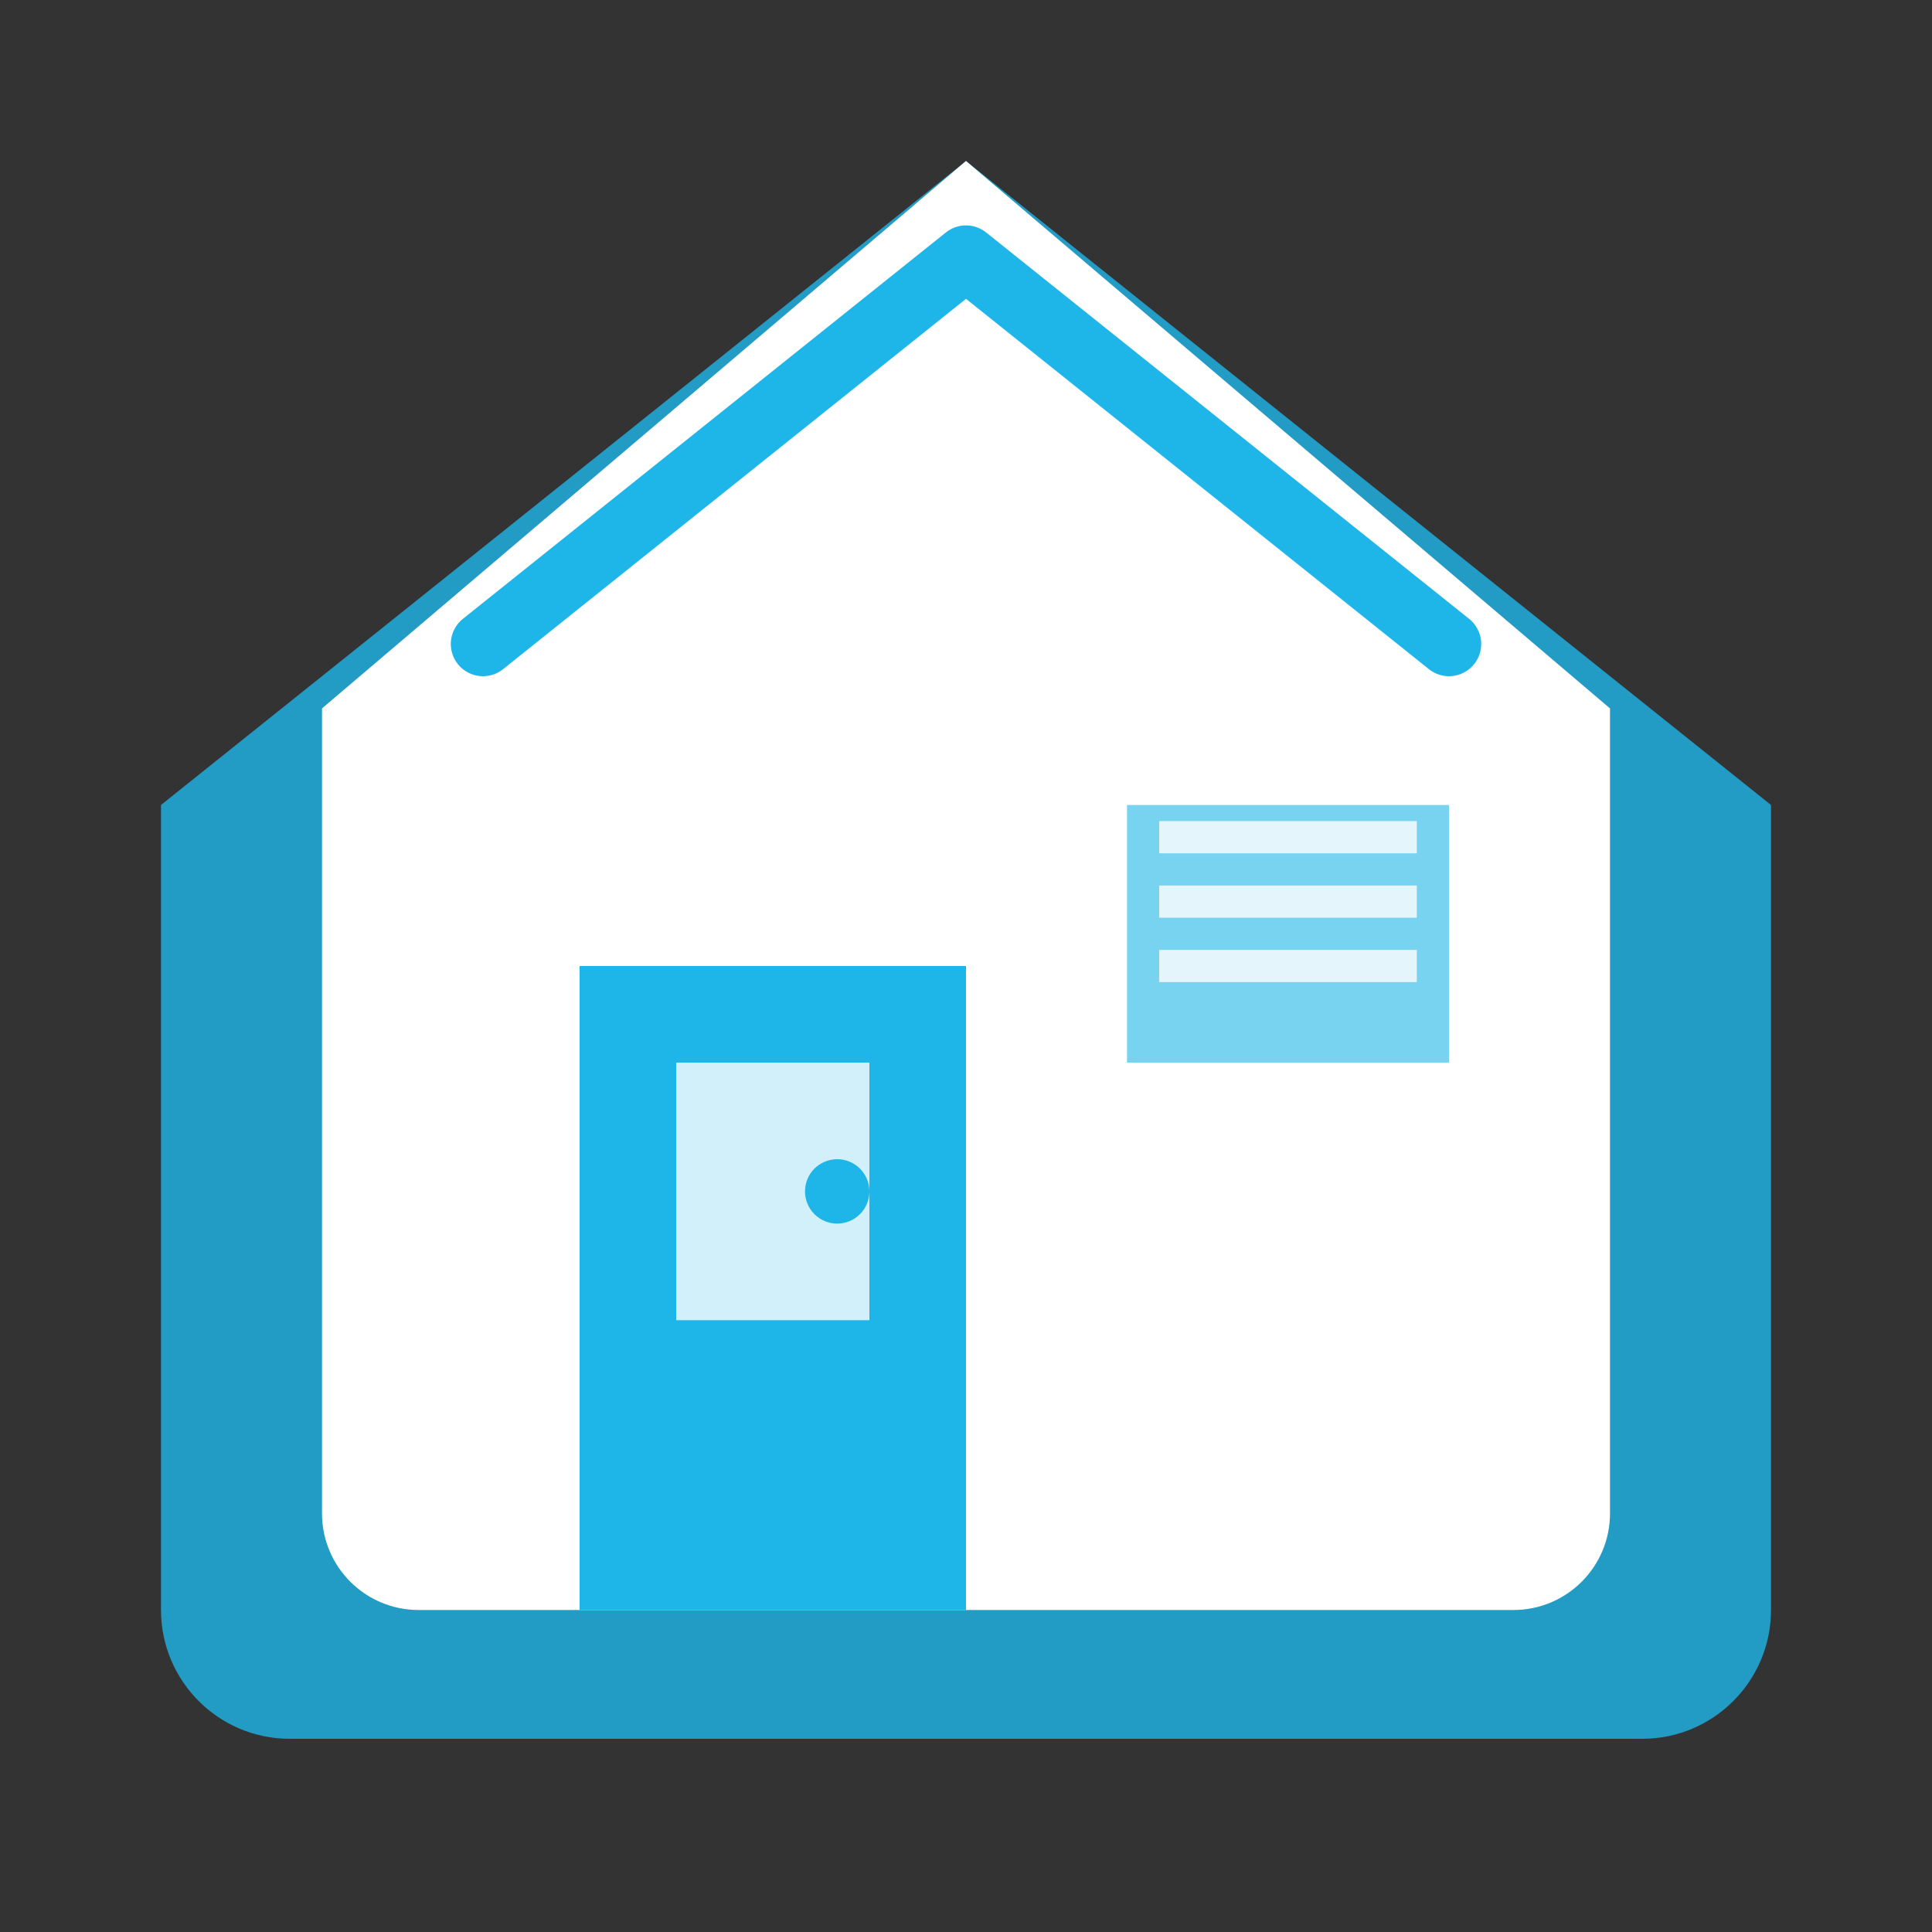
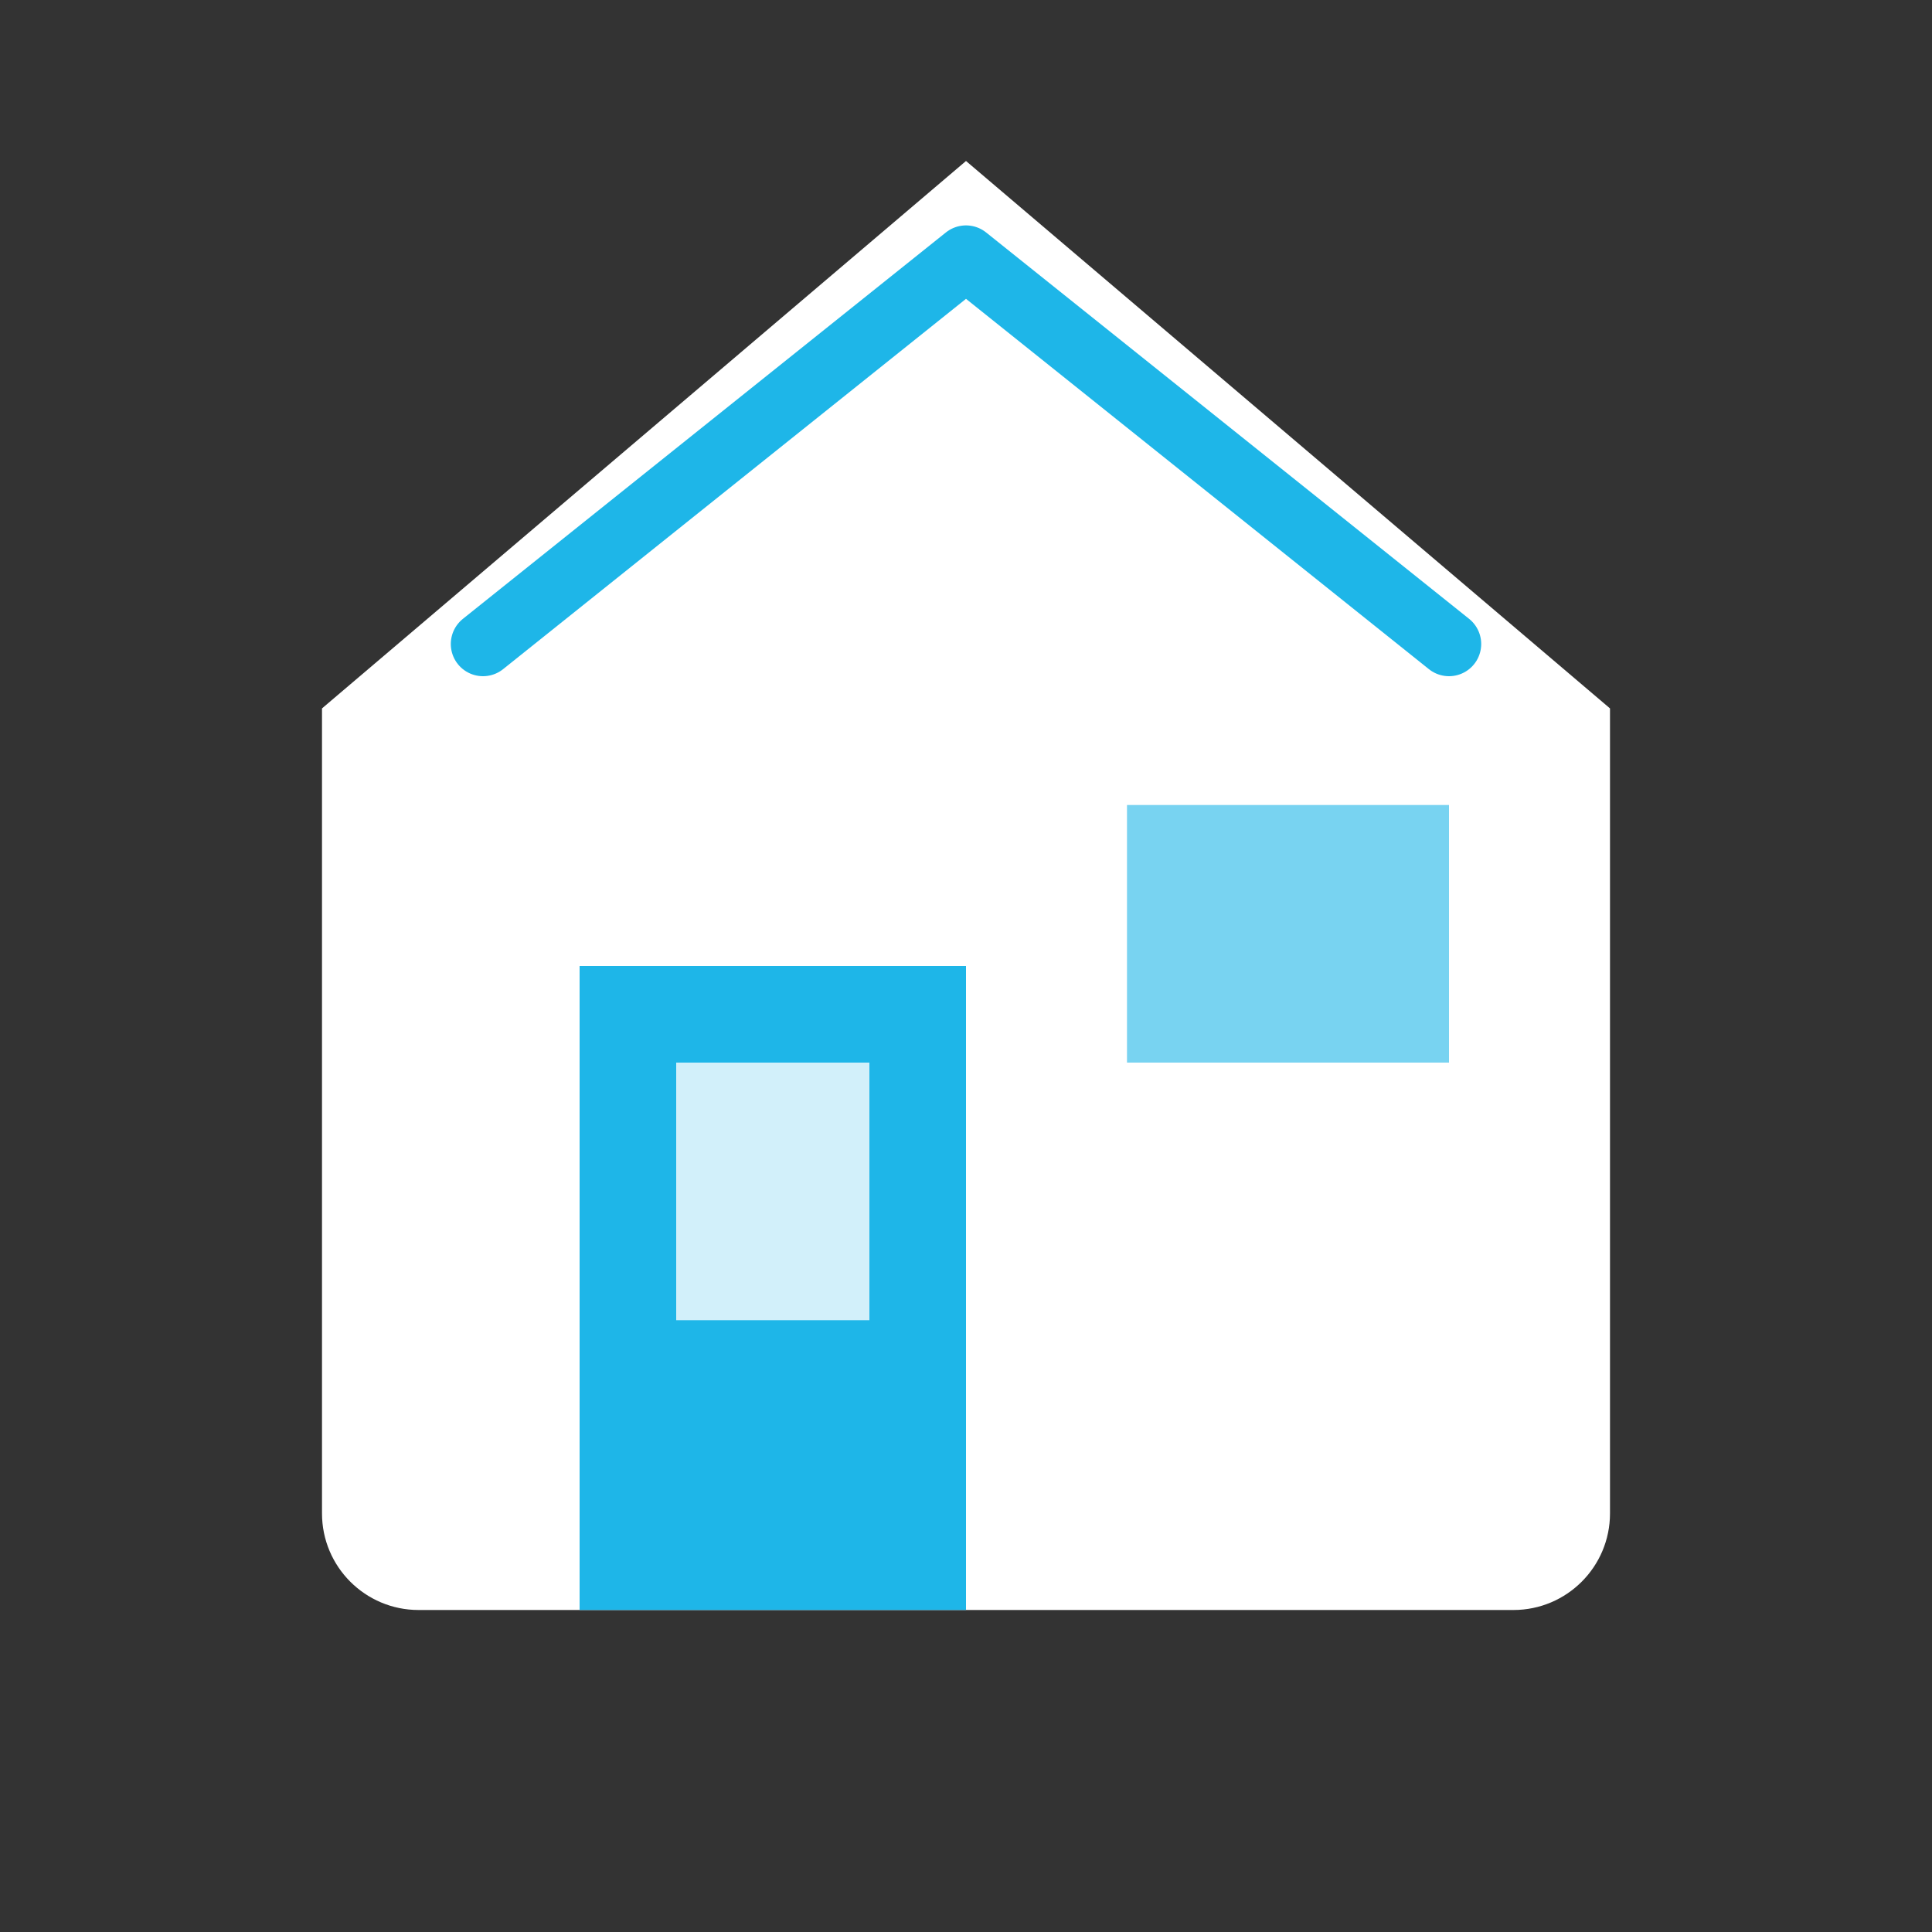
<svg xmlns="http://www.w3.org/2000/svg" width="60" height="60" viewBox="0 0 60 60" fill="none">
  <rect x="0" y="0" width="60" height="60" fill="#333333" stroke="none" />
-   <path d="M30 5L55 25V50C55 52.209 53.209 54 51 54H9C6.791 54 5 52.209 5 50V25L30 5Z" fill="#1eb6e8" opacity="0.8" />
  <path d="M30 5L50 22V47C50 48.657 48.657 50 47 50H13C11.343 50 10 48.657 10 47V22L30 5Z" fill="white" />
  <rect x="18" y="30" width="12" height="20" fill="#1eb6e8" />
  <rect x="21" y="33" width="6" height="8" fill="white" opacity="0.8" />
-   <circle cx="26" cy="37" r="1" fill="#1eb6e8" />
  <rect x="35" y="25" width="10" height="8" fill="#1eb6e8" opacity="0.6" />
-   <path d="M36 26H44M36 28H44M36 30H44" stroke="white" stroke-width="1" opacity="0.8" />
  <path d="M15 20L30 8L45 20" stroke="#1eb6e8" stroke-width="2" stroke-linecap="round" stroke-linejoin="round" />
</svg>